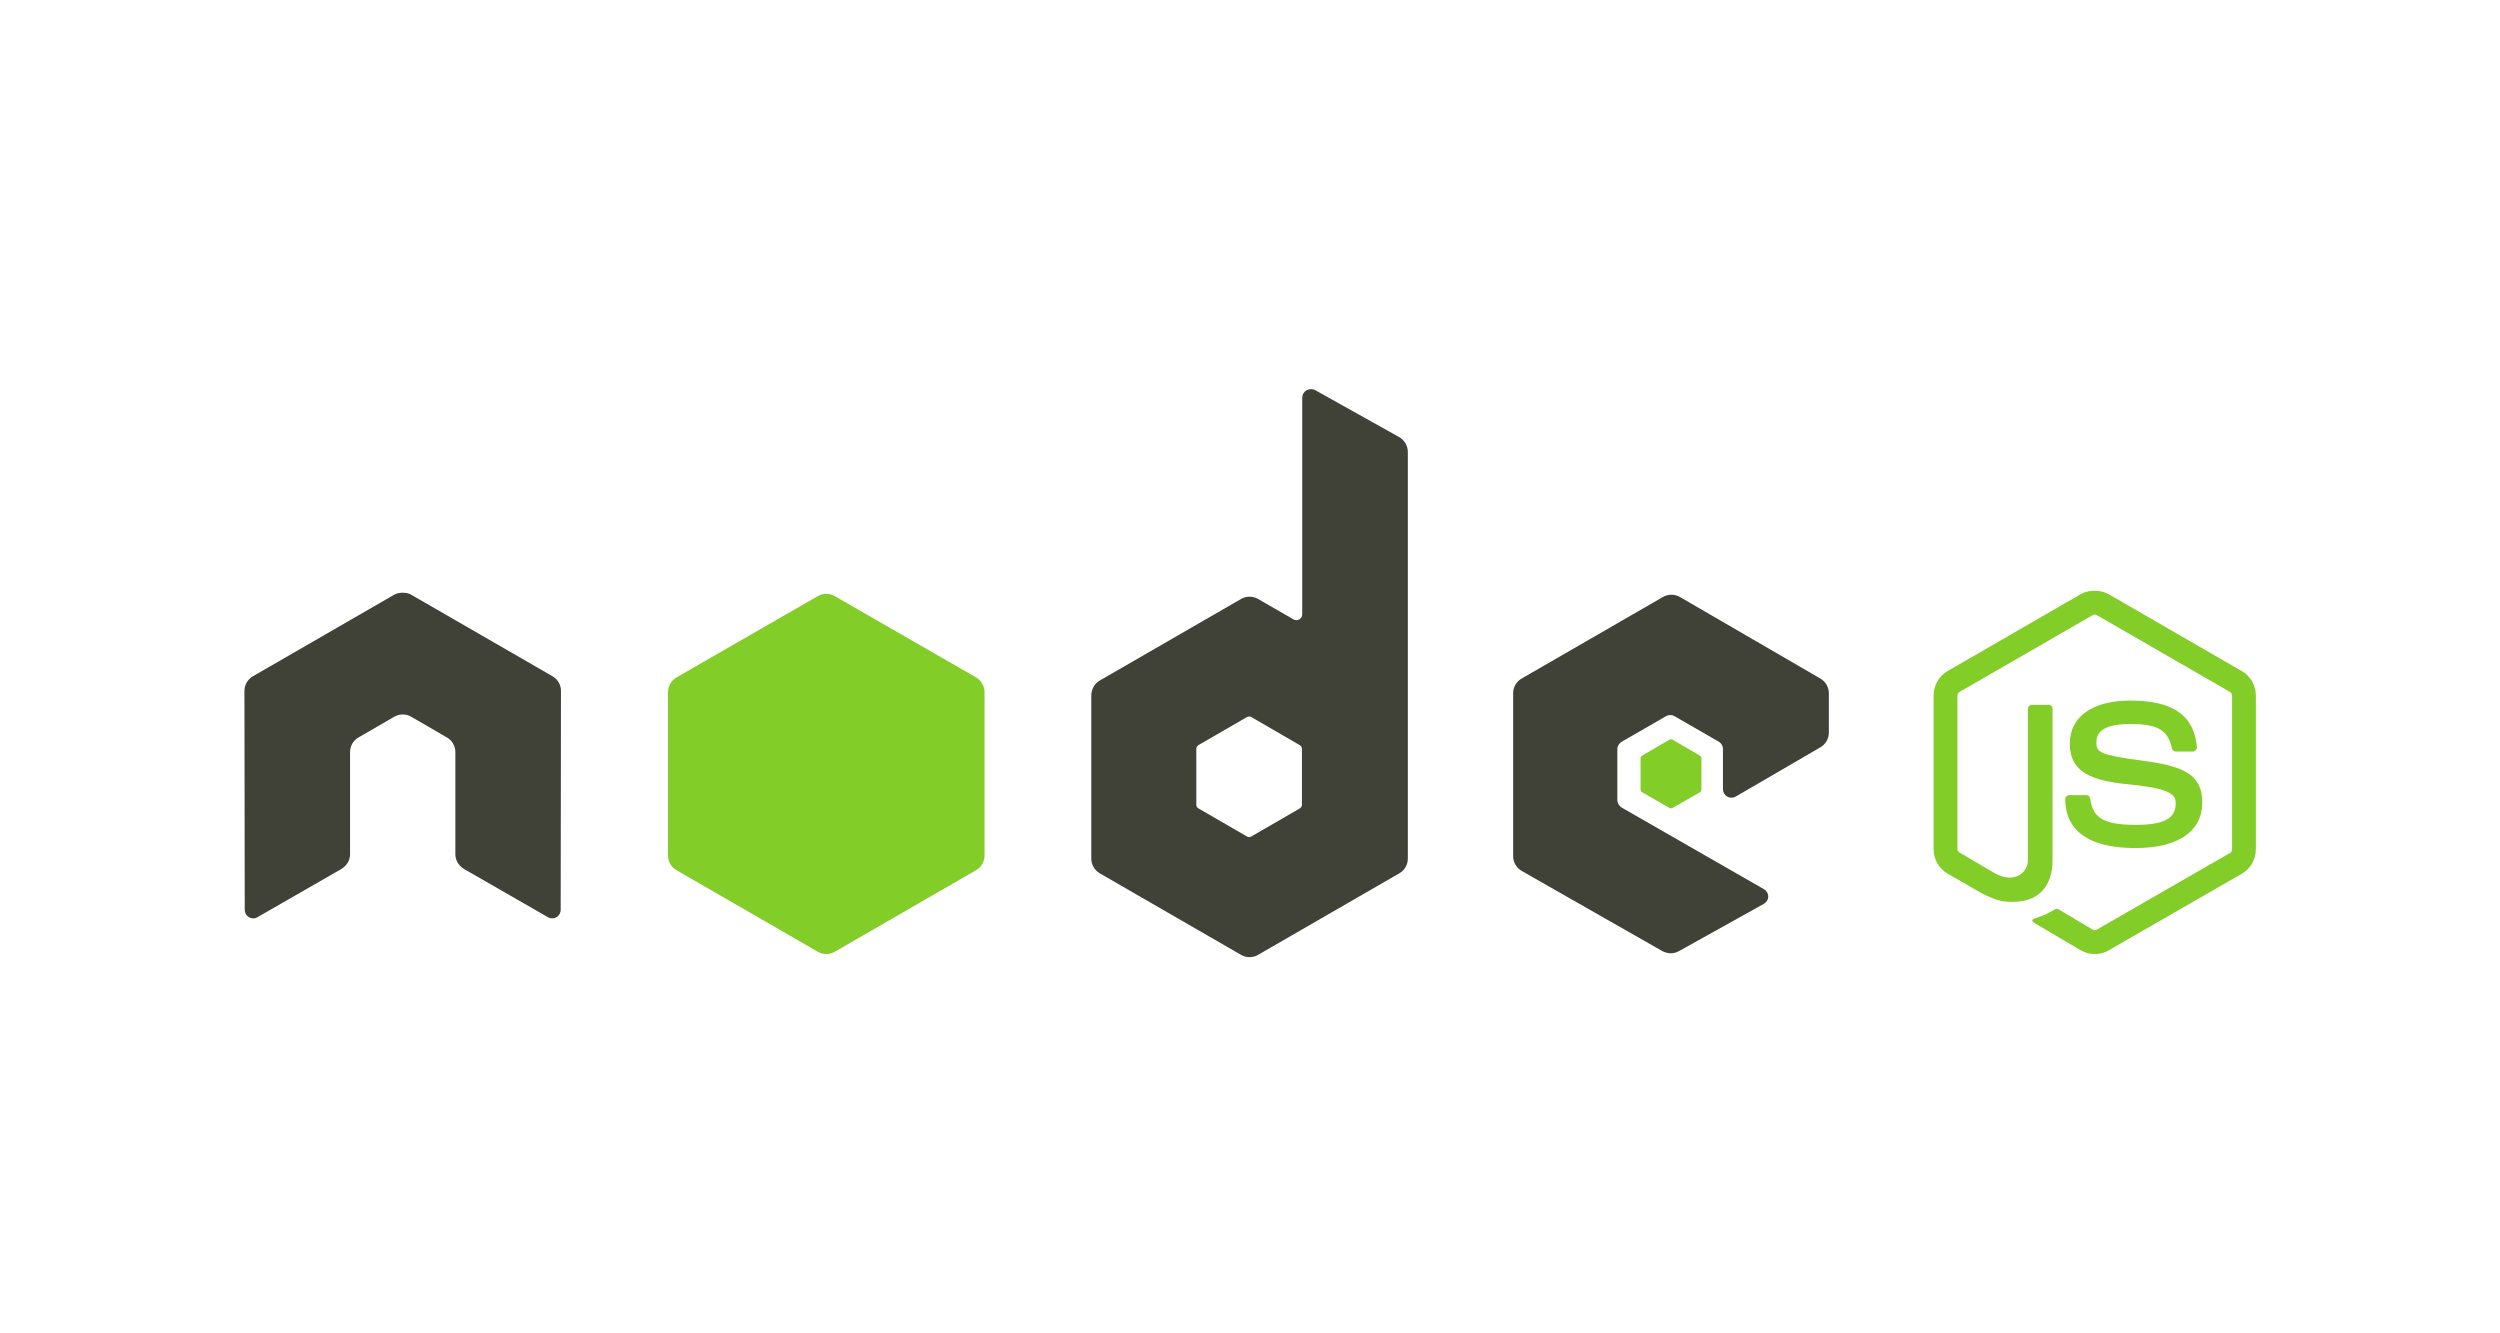
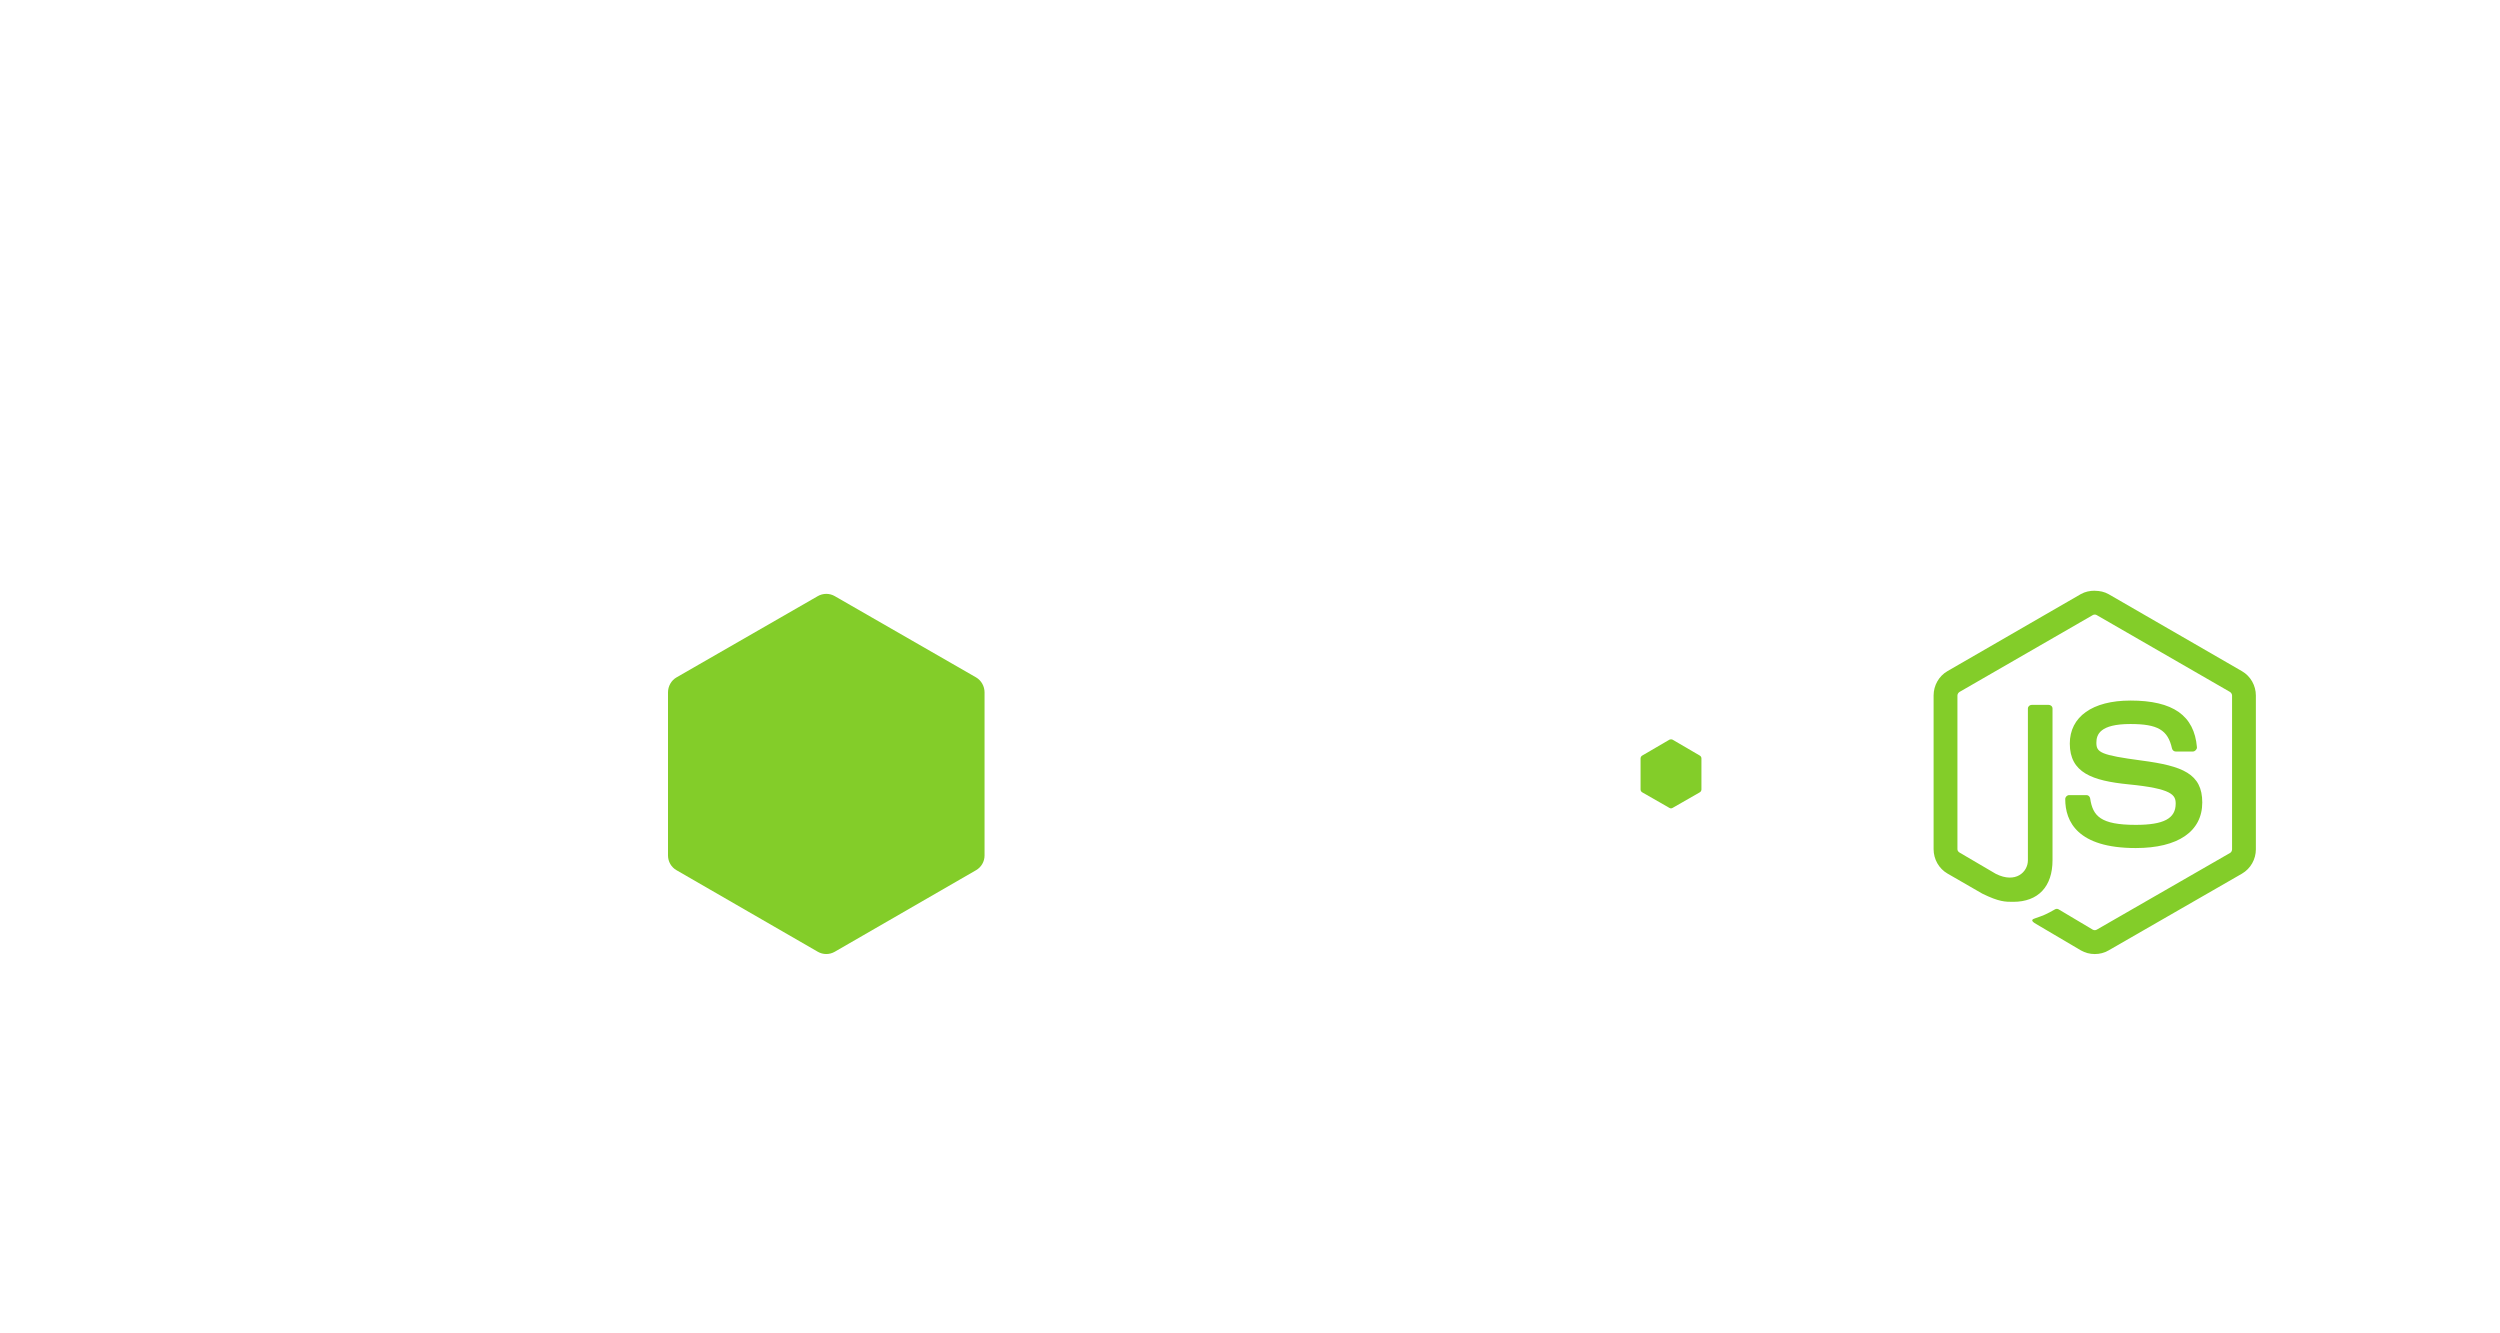
<svg xmlns="http://www.w3.org/2000/svg" width="150" height="80" viewBox="0 0 150 80" fill="none">
  <path d="M125.683 35.443C125.389 35.443 125.103 35.503 124.85 35.646L116.849 40.267C116.331 40.565 116.016 41.129 116.016 41.728V50.953C116.016 51.552 116.331 52.114 116.849 52.413L118.938 53.618C119.954 54.118 120.328 54.11 120.79 54.11C122.293 54.11 123.151 53.198 123.151 51.613V42.512C123.151 42.383 123.04 42.291 122.914 42.291H121.911C121.783 42.291 121.674 42.386 121.674 42.512V51.618C121.674 52.32 120.942 53.027 119.754 52.433L117.582 51.159C117.505 51.117 117.446 51.041 117.446 50.955V41.731C117.446 41.643 117.504 41.554 117.582 41.51L125.566 36.906C125.641 36.863 125.73 36.863 125.804 36.906L133.788 41.51C133.864 41.555 133.924 41.64 133.924 41.731V50.955C133.924 51.043 133.88 51.134 133.805 51.176L125.804 55.78C125.733 55.821 125.639 55.821 125.566 55.78L123.511 54.557C123.45 54.521 123.366 54.524 123.307 54.557C122.74 54.879 122.633 54.916 122.101 55.101C121.97 55.146 121.771 55.217 122.169 55.441L124.853 57.023C125.109 57.17 125.393 57.243 125.686 57.243C125.982 57.243 126.263 57.172 126.518 57.023L134.519 52.419C135.037 52.117 135.352 51.557 135.352 50.958V41.733C135.352 41.134 135.037 40.571 134.519 40.272L126.518 35.651C126.267 35.508 125.98 35.447 125.686 35.447L125.683 35.443ZM127.823 42.034C125.545 42.034 124.188 43.004 124.188 44.616C124.188 46.364 125.535 46.846 127.721 47.062C130.338 47.319 130.541 47.703 130.541 48.218C130.541 49.111 129.829 49.492 128.146 49.492C126.032 49.492 125.567 48.964 125.411 47.91C125.393 47.797 125.306 47.706 125.19 47.706H124.151C124.089 47.707 124.029 47.733 123.985 47.777C123.941 47.821 123.915 47.881 123.914 47.944C123.914 49.29 124.646 50.883 128.144 50.883C130.676 50.883 132.136 49.891 132.136 48.148C132.136 46.424 130.956 45.958 128.501 45.633C126.021 45.302 125.783 45.144 125.783 44.563C125.783 44.083 125.983 43.441 127.821 43.441C129.463 43.441 130.07 43.795 130.318 44.902C130.34 45.006 130.432 45.091 130.539 45.091H131.578C131.642 45.091 131.704 45.052 131.748 45.006C131.791 44.957 131.822 44.902 131.816 44.836C131.655 42.93 130.384 42.033 127.824 42.033L127.823 42.034Z" fill="#83CD29" />
-   <path d="M78.643 23.35C78.553 23.35 78.466 23.373 78.388 23.418C78.311 23.463 78.247 23.527 78.202 23.605C78.157 23.682 78.134 23.77 78.133 23.86V36.855C78.133 36.983 78.074 37.097 77.963 37.161C77.909 37.193 77.848 37.209 77.785 37.209C77.722 37.209 77.661 37.193 77.607 37.161L75.483 35.938C75.328 35.849 75.152 35.801 74.973 35.801C74.794 35.801 74.619 35.849 74.464 35.938L65.987 40.831C65.67 41.013 65.477 41.365 65.477 41.731V51.516C65.477 51.695 65.524 51.871 65.613 52.026C65.703 52.181 65.832 52.31 65.987 52.399L74.464 57.292C74.618 57.382 74.794 57.429 74.973 57.429C75.152 57.429 75.328 57.382 75.483 57.292L83.96 52.399C84.115 52.31 84.244 52.181 84.334 52.026C84.423 51.871 84.47 51.695 84.47 51.516V27.121C84.47 26.75 84.267 26.402 83.943 26.221L78.898 23.401C78.819 23.356 78.731 23.349 78.643 23.35ZM24.111 35.564C23.95 35.571 23.798 35.599 23.652 35.683L15.176 40.575C15.021 40.665 14.892 40.793 14.802 40.949C14.713 41.104 14.666 41.28 14.666 41.459L14.684 54.591C14.684 54.774 14.778 54.943 14.938 55.032C15.096 55.127 15.291 55.127 15.448 55.032L20.476 52.144C20.795 51.956 21.003 51.626 21.003 51.261V45.128C21.003 44.762 21.195 44.427 21.513 44.245L23.654 43.005C23.808 42.915 23.984 42.868 24.163 42.869C24.342 42.868 24.518 42.915 24.673 43.005L26.812 44.245C27.13 44.426 27.322 44.762 27.322 45.128V51.26C27.322 51.625 27.534 51.957 27.848 52.143L32.877 55.032C33.035 55.126 33.23 55.126 33.386 55.032C33.542 54.942 33.641 54.773 33.641 54.59L33.658 41.458C33.659 41.279 33.613 41.103 33.523 40.948C33.434 40.792 33.304 40.664 33.149 40.575L24.672 35.683C24.529 35.599 24.376 35.571 24.213 35.564H24.112L24.111 35.564ZM100.285 35.683C100.107 35.683 99.931 35.73 99.776 35.819L91.299 40.712C90.982 40.895 90.789 41.229 90.789 41.595V51.38C90.789 51.748 90.996 52.081 91.315 52.263L99.724 57.056C100.035 57.233 100.414 57.246 100.727 57.072L105.823 54.235C105.985 54.146 106.094 53.978 106.094 53.794C106.095 53.61 105.999 53.444 105.839 53.352L97.311 48.46C97.152 48.368 97.04 48.184 97.04 48.001V44.941C97.04 44.758 97.153 44.591 97.311 44.5L99.961 42.971C100.119 42.88 100.313 42.88 100.471 42.971L103.123 44.5C103.2 44.544 103.265 44.609 103.309 44.686C103.354 44.764 103.378 44.852 103.377 44.941V47.353C103.377 47.443 103.4 47.531 103.445 47.608C103.49 47.686 103.554 47.75 103.632 47.795C103.791 47.887 103.983 47.887 104.142 47.795L109.221 44.84C109.536 44.656 109.731 44.321 109.731 43.957V41.596C109.731 41.416 109.684 41.241 109.595 41.086C109.505 40.931 109.376 40.802 109.221 40.712L100.795 35.82C100.641 35.73 100.465 35.683 100.286 35.684L100.285 35.683ZM74.939 42.988C74.987 42.988 75.033 43 75.075 43.022L77.98 44.704C78.059 44.749 78.116 44.834 78.116 44.925V48.288C78.116 48.38 78.059 48.464 77.98 48.509L75.075 50.191C74.996 50.236 74.9 50.236 74.82 50.191L71.915 48.509C71.836 48.463 71.779 48.379 71.779 48.288V44.924C71.779 44.833 71.837 44.749 71.915 44.703L74.82 43.022C74.86 42.999 74.895 42.988 74.939 42.988Z" fill="#404137" />
  <path d="M49.577 35.632C49.398 35.632 49.222 35.678 49.067 35.768L40.59 40.644C40.273 40.826 40.08 41.178 40.08 41.544V51.329C40.08 51.508 40.127 51.684 40.216 51.839C40.306 51.994 40.434 52.123 40.59 52.212L49.067 57.105C49.221 57.194 49.397 57.242 49.576 57.242C49.755 57.242 49.931 57.194 50.086 57.105L58.563 52.212C58.718 52.123 58.847 51.994 58.936 51.839C59.026 51.684 59.073 51.508 59.073 51.329V41.544C59.073 41.178 58.88 40.826 58.563 40.643L50.086 35.768C49.931 35.678 49.755 35.631 49.576 35.632L49.577 35.632ZM100.269 44.364C100.235 44.364 100.198 44.364 100.167 44.38L98.536 45.332C98.506 45.349 98.48 45.373 98.463 45.403C98.445 45.433 98.435 45.467 98.434 45.502V47.37C98.434 47.441 98.475 47.505 98.536 47.541L100.167 48.475C100.195 48.492 100.227 48.501 100.26 48.501C100.293 48.501 100.326 48.492 100.354 48.475L101.984 47.541C102.045 47.506 102.086 47.441 102.086 47.37V45.502C102.086 45.431 102.045 45.367 101.984 45.332L100.354 44.38C100.323 44.362 100.303 44.364 100.269 44.364L100.269 44.364Z" fill="#83CD29" />
</svg>